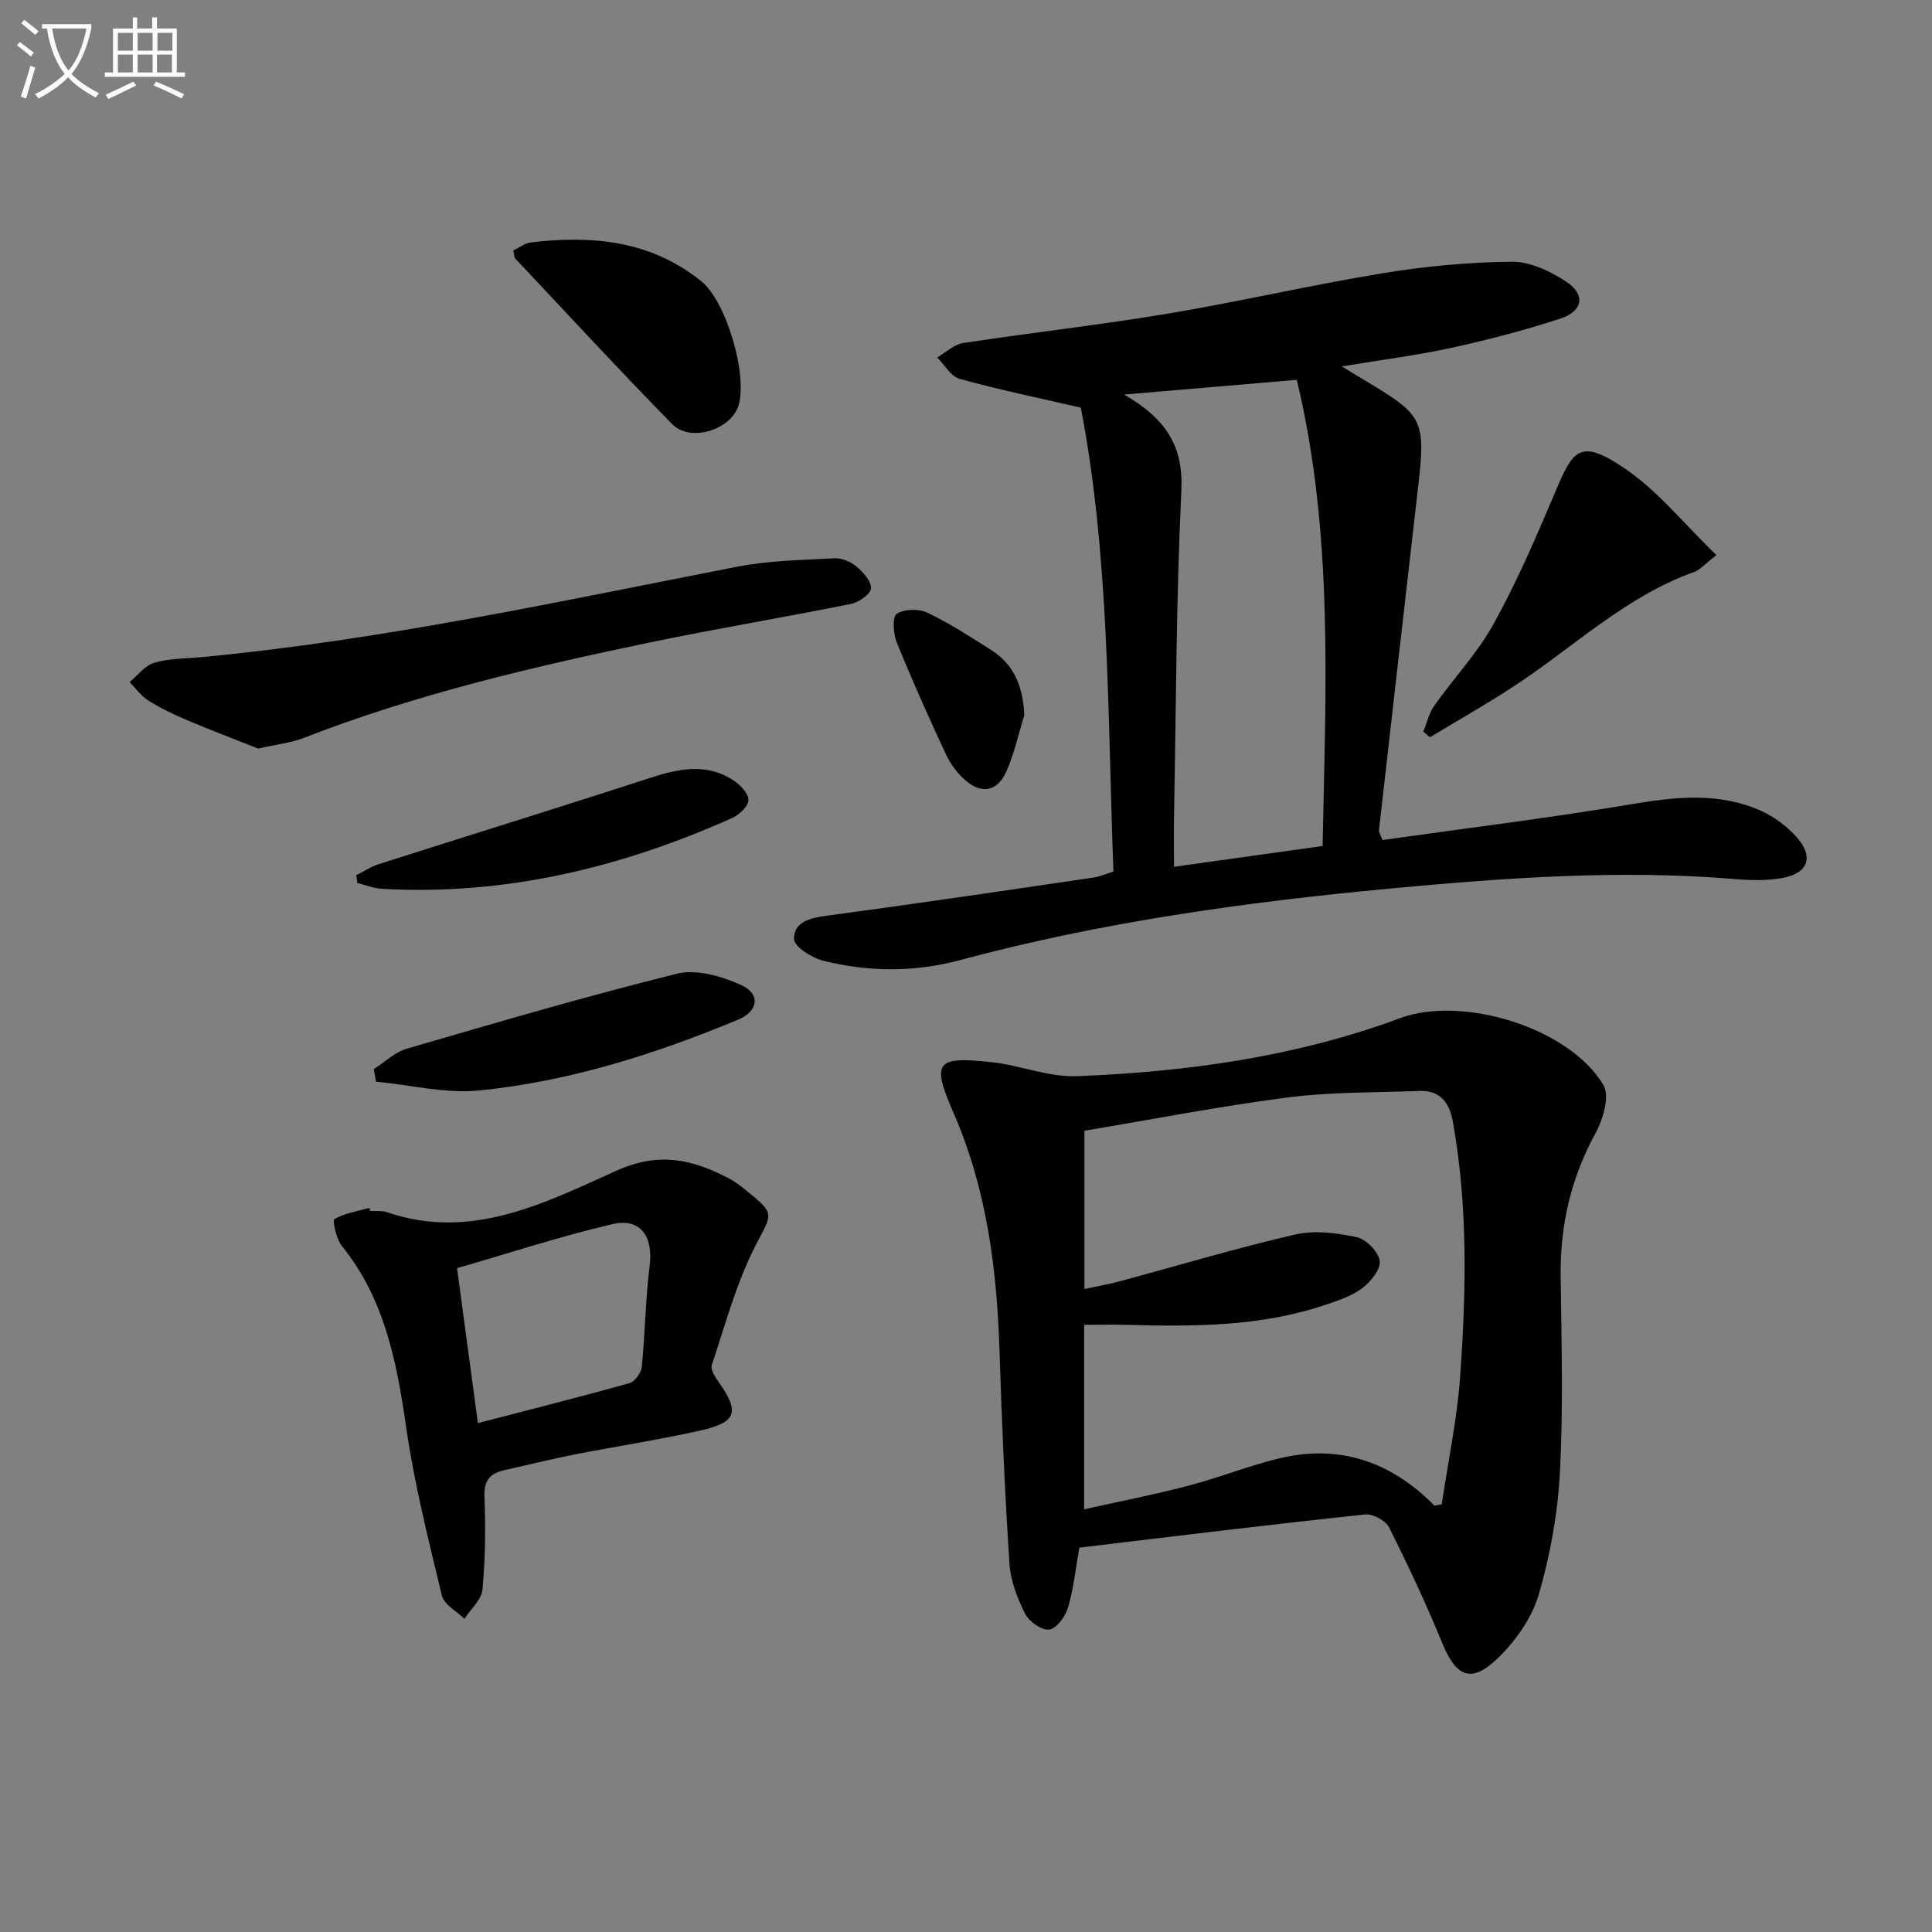
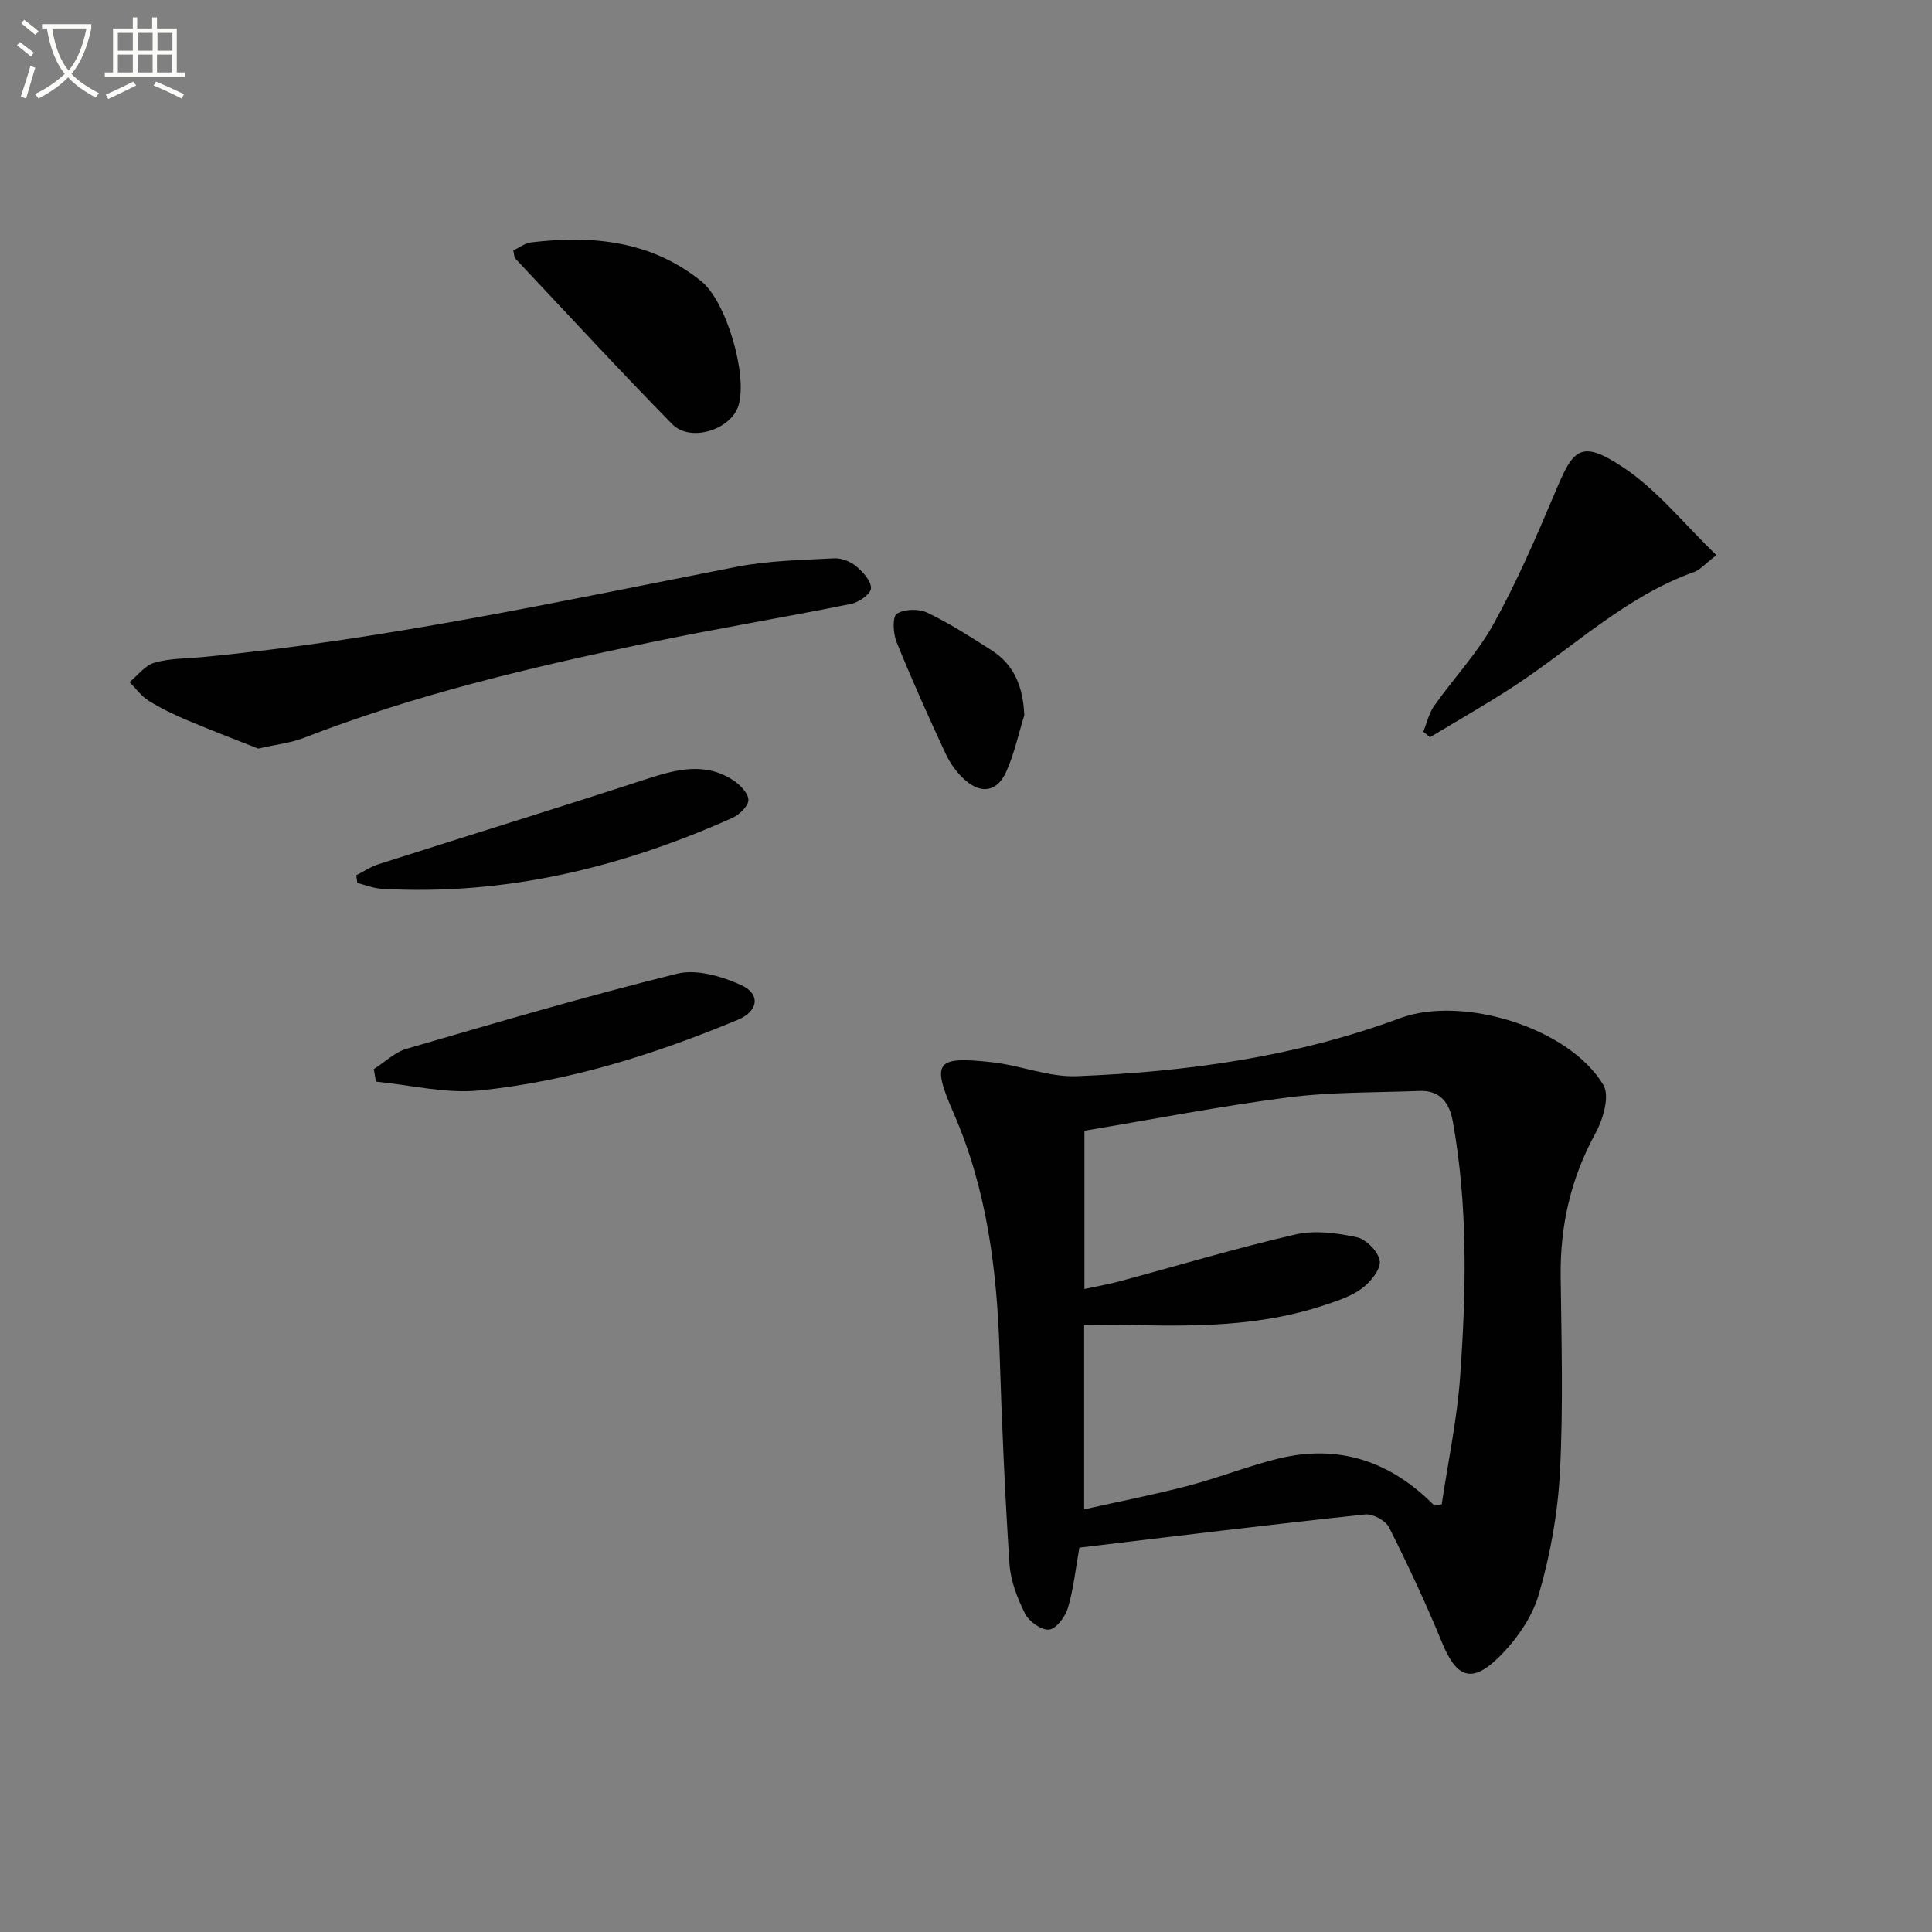
<svg xmlns="http://www.w3.org/2000/svg" enable-background="new 0 0 400 400" viewBox="0 0 400 400">
  <rect x="0" y="0" width="400" height="400" fill="#808080" stroke="none" />
  <path d="m6.4 11.7c-1-.8-1.9-1.6-2.9-2.3l.6-.7c.9.7 1.9 1.4 2.9 2.2zm-2.1 8.3c.7-2.1 1.4-4.2 2-6.4.2.1.6.3 1 .4-.7 2.3-1.3 4.4-1.9 6.4zm3-12.8c-1.1-.9-2.1-1.7-2.9-2.4l.6-.7c1 .8 2 1.5 3 2.4zm1.4-1.3v-.9h10.2v.9c-.9 4.2-2.3 7.3-4.1 9.4 1.3 1.4 3.2 2.7 5.7 4-.2.2-.4.5-.7.9-2.5-1.4-4.4-2.7-5.7-4.2-1.4 1.5-3.5 3-6.1 4.4 0 0 0 0-.1-.1-.3-.4-.5-.7-.7-.8 2.7-1.3 4.7-2.8 6.2-4.2-1.8-2.2-3-5.3-3.7-9.4zm9.2 0h-7.1c.6 3.8 1.7 6.7 3.4 8.7 1.7-2 2.9-4.8 3.7-8.7z" fill="#fbfcfa" />
  <path d="m31.6 3.6h.9v2.3h4.1v9.1h1.7v.9h-16.6v-.9h1.7v-9.1h4.1v-2.3h.9v2.3h3.1v-2.3zm-4 13.3.6.8c-1.9.9-3.8 1.9-5.8 2.8-.2-.3-.3-.6-.5-.9 2-.9 3.9-1.8 5.7-2.7zm-3.2-10.1v3.7h3.1v-3.7zm0 4.5v3.7h3.1v-3.7zm4.1-4.5v3.7h3.1v-3.7zm0 4.5v3.7h3.1v-3.7zm9.1 9.1c-2.1-1.1-4.1-2-5.8-2.7l.5-.8c2.2.9 4.1 1.8 5.8 2.6zm-1.9-13.6h-3.1v3.7h3.1zm-3.2 4.5v3.7h3.1v-3.7z" fill="#fbfcfa" />
  <g fill="#010101">
    <path d="m223.47 320.42c-.78 4.39-1.2 8.55-2.37 12.49-.54 1.81-2.4 4.31-3.89 4.48-1.57.18-4.16-1.67-4.98-3.3-1.6-3.19-3-6.8-3.23-10.31-.95-14.6-1.59-29.22-2.05-43.84-.54-17.04-2.61-33.67-9.54-49.54-4.64-10.63-3.6-11.74 7.94-10.48 5.91.64 11.77 3.12 17.58 2.89 22.81-.89 45.33-4 66.91-12 12.98-4.82 35.13 1.99 42.14 13.86 1.33 2.25-.07 7.06-1.63 9.91-5.11 9.32-7.36 19.12-7.23 29.67.16 13.5.55 27.02-.15 40.48-.44 8.53-1.99 17.18-4.38 25.38-1.41 4.84-4.77 9.6-8.45 13.17-5.53 5.36-8.64 3.95-11.55-3.13-3.33-8.12-7.06-16.08-11-23.92-.71-1.42-3.37-2.85-4.96-2.68-19.62 2.08-39.23 4.49-59.16 6.87zm73.52-8.69 1.5-.27c1.31-8.83 3.19-17.63 3.82-26.51 1.25-17.6 1.63-35.25-1.52-52.75-.71-3.92-2.62-6.5-6.93-6.33-9.1.35-18.28.19-27.28 1.35-14.1 1.82-28.08 4.55-42.06 6.89v32.76c2.65-.57 4.92-.95 7.14-1.55 12.17-3.27 24.25-6.9 36.51-9.73 4.02-.93 8.62-.33 12.74.56 1.95.42 4.52 3.05 4.75 4.93.22 1.76-1.92 4.35-3.69 5.67-2.19 1.64-5.02 2.55-7.68 3.44-13.33 4.48-27.14 4.48-40.97 4.11-2.93-.08-5.86-.01-8.86-.01v38.2c7.53-1.68 14.64-3.07 21.63-4.9 6.26-1.64 12.31-4.07 18.59-5.61 12.51-3.06 23.26.56 32.31 9.75z" />
-     <path d="m230.52 180.45c-1.22-32.8-.79-65.22-6.75-96.05-9.08-2.1-17.17-3.76-25.11-5.97-1.81-.5-3.1-2.9-4.63-4.43 1.78-1.02 3.46-2.68 5.35-2.97 14.1-2.16 28.3-3.74 42.37-6.09 14.89-2.49 29.63-5.93 44.53-8.37 8.82-1.45 17.82-2.3 26.75-2.38 3.79-.03 8.02 1.98 11.3 4.17 3.99 2.67 3.4 6.07-1.24 7.59-7.38 2.42-14.93 4.38-22.52 6.05-7.05 1.55-14.24 2.45-22.77 3.86 3.06 1.86 4.97 3.02 6.88 4.17 9.85 5.96 10.42 7.64 9 20.14-2.73 23.9-5.48 47.81-8.18 71.71-.05.43.31.91.72 2.04 17.29-2.44 34.71-4.58 52-7.49 9.05-1.52 17.84-2.37 26.38 1.44 2.77 1.24 5.44 3.26 7.45 5.54 3.57 4.07 2.27 7.45-3.14 8.39-3.08.53-6.33.49-9.46.22-23.99-2.02-47.85-.28-71.72 1.95-29.97 2.81-59.72 6.95-88.81 14.77-9.66 2.6-19.05 2.51-28.49.17-2.36-.58-6.02-2.93-6.04-4.5-.04-3.57 3.36-4.37 6.84-4.83 18.43-2.46 36.82-5.2 55.22-7.9 1.27-.18 2.49-.74 4.07-1.23zm43.31-5.29c.64-32.52 2.3-64.69-5.34-96.52-11.8 1.01-22.95 1.96-35.76 3.05 8.72 5.01 12.3 10.75 11.86 19.86-1.08 22.44-1.09 44.93-1.52 67.4-.06 3.29-.01 6.58-.01 10.51 10.62-1.48 20.6-2.87 30.77-4.3z" />
-     <path d="m76.65 250.71c1.16.07 2.41-.1 3.47.26 17.4 5.98 32.64-1.9 47.48-8.58 8.91-4.01 15.79-2.34 23.31 1.58 1.31.69 2.51 1.64 3.67 2.57 6.1 4.93 5.25 4.67 1.78 11.46-3.95 7.74-6.22 16.34-9 24.64-.3.9.69 2.43 1.4 3.44 4.42 6.28 3.82 8.39-3.82 10.11-8.55 1.92-17.25 3.23-25.86 4.92-4.87.96-9.7 2.17-14.55 3.24-2.94.65-4.36 2.02-4.23 5.45.25 6.43.19 12.92-.41 19.32-.2 2.11-2.44 4.03-3.74 6.04-1.61-1.59-4.21-2.93-4.66-4.8-2.79-11.57-5.71-23.18-7.41-34.94-1.95-13.48-4.44-26.49-13.3-37.46-1.17-1.44-1.99-5.29-1.53-5.56 2.14-1.25 4.78-1.63 7.24-2.32.05.21.11.42.16.63zm22.29 43.93c10.97-2.85 21.23-5.43 31.42-8.29 1.11-.31 2.4-2.15 2.52-3.39.69-6.93.74-13.93 1.62-20.83.78-6.12-1.86-10.05-7.73-8.68-10.74 2.51-21.26 5.97-32.14 9.11 1.43 10.62 2.81 20.95 4.31 32.08z" />
    <path d="m53.45 154.99c-4.39-1.75-9.61-3.73-14.75-5.9-2.74-1.16-5.45-2.46-7.97-4.04-1.51-.94-2.62-2.53-3.9-3.83 1.69-1.39 3.19-3.45 5.12-4.01 3.13-.91 6.55-.85 9.85-1.16 37.38-3.54 73.99-11.53 110.76-18.71 6.58-1.29 13.42-1.39 20.15-1.75 1.52-.08 3.4.68 4.59 1.68 1.4 1.17 3.12 3.07 3.03 4.55-.07 1.18-2.51 2.88-4.13 3.21-13.98 2.82-28.06 5.15-42.02 8.06-24.17 5.04-48.2 10.69-71.29 19.69-2.6 1.01-5.46 1.3-9.44 2.21z" />
    <path d="m355.37 114.93c-2.5 1.93-3.42 3.06-4.59 3.48-14.25 5.09-25.03 15.61-37.37 23.69-5.66 3.7-11.56 7.04-17.35 10.54-.46-.39-.92-.77-1.38-1.16.74-1.8 1.17-3.82 2.27-5.37 4.03-5.71 8.94-10.89 12.29-16.95 4.79-8.66 8.75-17.81 12.61-26.95 3.8-9 5.08-11.53 14.27-5.41 7 4.67 12.5 11.63 19.25 18.13z" />
    <path d="m106.27 51.85c1.32-.62 2.43-1.51 3.64-1.66 12.71-1.52 24.88-.38 35.31 8.06 5.17 4.18 9.62 19.41 7.68 25.71-1.55 5.02-9.95 7.7-13.72 3.86-11.04-11.24-21.71-22.84-32.51-34.31-.2-.2-.17-.62-.4-1.66z" />
    <path d="m77.39 221.35c2.26-1.44 4.34-3.5 6.81-4.22 18.6-5.42 37.2-10.89 56-15.54 4.01-.99 9.2.53 13.2 2.33 4.13 1.86 3.65 5.43-.63 7.21-17.22 7.16-34.96 12.77-53.54 14.64-7 .7-14.25-1.15-21.39-1.83-.14-.86-.3-1.72-.45-2.59z" />
    <path d="m73.76 181.21c1.53-.77 2.99-1.77 4.6-2.28 18.47-5.9 37-11.62 55.44-17.62 6.17-2.01 12.18-3.62 18.08.28 1.39.92 3.1 2.7 3.07 4.06-.03 1.29-1.9 3.06-3.36 3.71-23.07 10.31-47.09 16.09-72.53 14.66-1.71-.1-3.39-.79-5.08-1.21-.07-.53-.15-1.07-.22-1.6z" />
    <path d="m212.07 148.08c-1.21 3.9-2.07 7.97-3.73 11.67-1.84 4.11-5.06 4.73-8.43 1.84-1.7-1.46-3.15-3.45-4.1-5.49-3.57-7.65-7.02-15.37-10.19-23.19-.71-1.76-.88-5.22.05-5.83 1.55-1.01 4.54-1.08 6.31-.24 4.61 2.2 8.94 5.01 13.27 7.76 4.82 3.07 6.56 7.7 6.82 13.48z" />
  </g>
</svg>